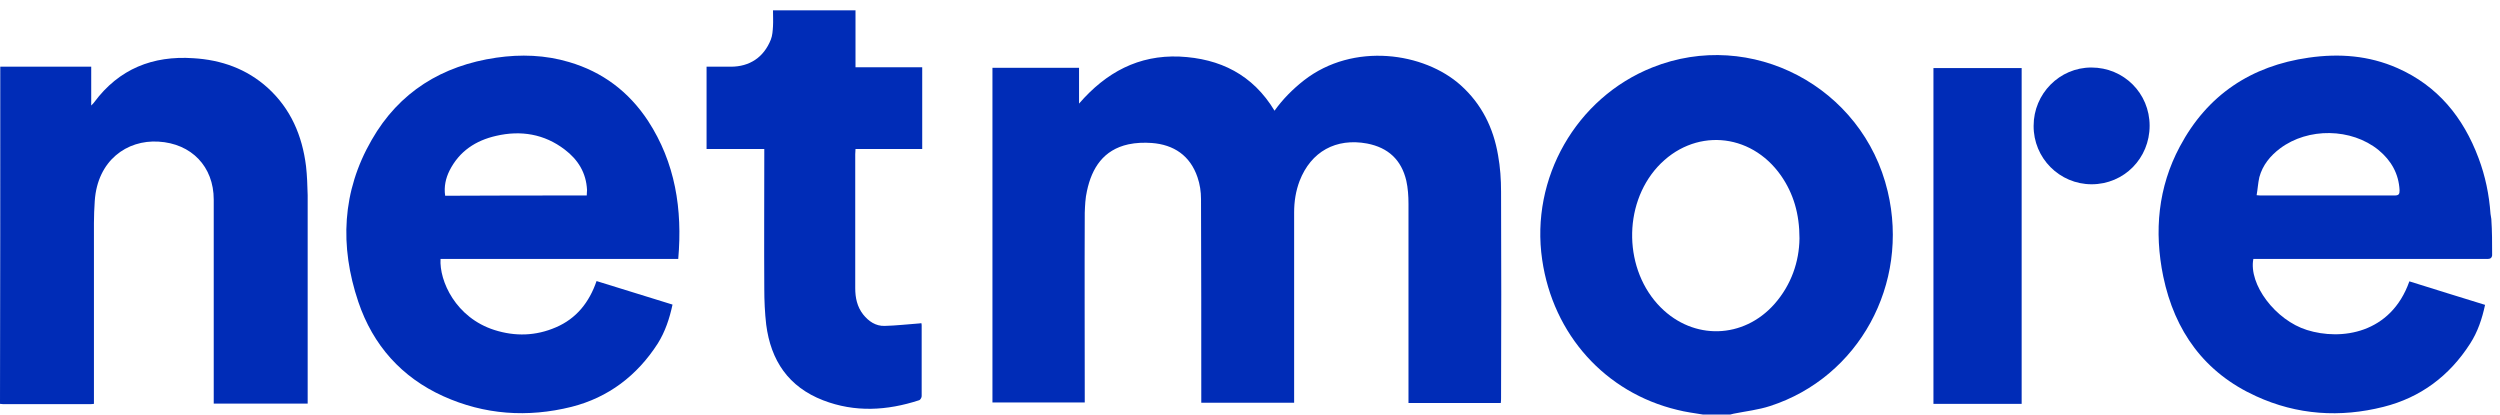
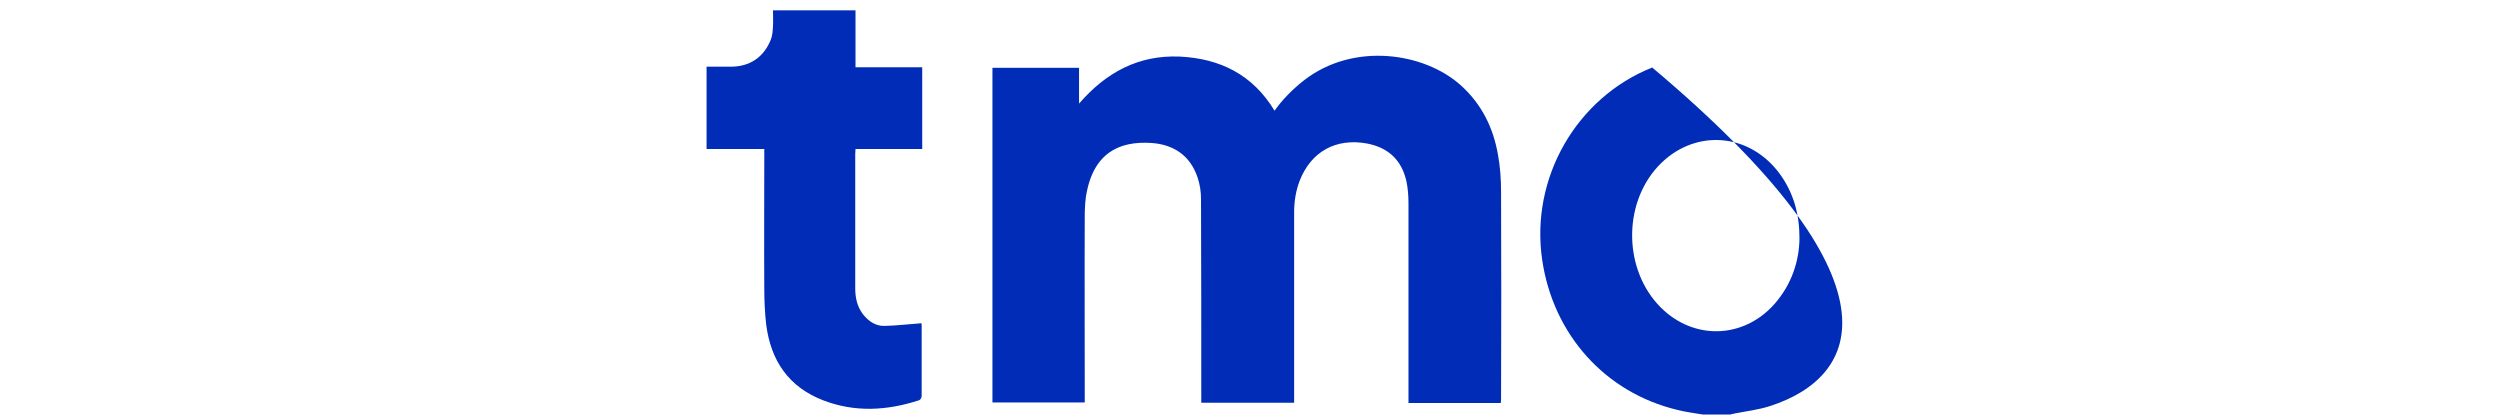
<svg xmlns="http://www.w3.org/2000/svg" width="193" height="32" viewBox="0 0 193 32" fill="none">
-   <path d="M192.393 19.714C192.351 20.01 192.141 19.989 191.91 19.989C186.108 19.989 180.286 19.989 174.485 19.989C174.316 19.989 174.127 19.989 173.959 19.989C173.581 21.952 175.662 24.717 178.1 25.477C180.727 26.3 184.574 25.773 186.003 21.72C187.937 22.332 189.871 22.923 191.847 23.535C191.616 24.612 191.279 25.625 190.691 26.533C189.093 29.023 186.865 30.691 184.006 31.409C180.664 32.253 177.343 32.042 174.169 30.586C170.176 28.77 167.884 25.562 167.002 21.34C166.287 17.857 166.602 14.458 168.284 11.313C170.407 7.323 173.791 5.085 178.226 4.452C180.58 4.114 182.871 4.283 185.078 5.254C188.189 6.626 190.165 9.054 191.342 12.199C191.868 13.592 192.162 15.028 192.267 16.506C192.288 16.632 192.309 16.78 192.33 16.907C192.393 17.835 192.393 18.785 192.393 19.714ZM174.211 15.07C174.422 15.091 174.506 15.091 174.59 15.091C178.016 15.091 181.442 15.091 184.868 15.091C185.205 15.091 185.247 14.965 185.247 14.69C185.184 13.402 184.595 12.389 183.628 11.587C181.526 9.877 178.184 9.835 176.019 11.46C175.262 12.03 174.674 12.748 174.422 13.677C174.316 14.141 174.295 14.606 174.211 15.07Z" fill="#002CB7" />
-   <path d="M131.458 32C130.806 31.894 130.133 31.81 129.482 31.641C123.932 30.311 119.897 25.836 119.056 20.052C118.131 13.761 121.683 7.555 127.548 5.212C135.178 2.151 143.817 6.69 145.73 14.775C147.433 21.931 143.502 29.129 136.649 31.346C135.746 31.641 134.779 31.747 133.833 31.937C133.749 31.958 133.665 31.979 133.581 32C132.866 32 132.172 32 131.458 32ZM138.92 18.405C138.92 16.506 138.457 14.943 137.49 13.55C135.115 10.173 130.722 9.877 127.968 12.875C125.257 15.851 125.362 20.875 128.2 23.725C130.743 26.279 134.589 26.174 136.986 23.472C138.289 21.994 138.899 20.2 138.92 18.405Z" fill="#002CB7" />
-   <path d="M0.021 5.149C2.354 5.149 4.687 5.149 7.042 5.149C7.042 6.12 7.042 7.091 7.042 8.146C7.168 8.019 7.231 7.956 7.273 7.893C9.186 5.317 11.792 4.283 14.924 4.494C17.089 4.621 19.044 5.317 20.662 6.774C22.449 8.399 23.332 10.468 23.626 12.832C23.71 13.571 23.731 14.331 23.752 15.07C23.752 20.263 23.752 25.456 23.752 30.628C23.752 30.797 23.752 30.945 23.752 31.156C21.335 31.156 18.939 31.156 16.5 31.156C16.5 31.008 16.5 30.881 16.5 30.733C16.5 25.625 16.5 20.516 16.5 15.408C16.5 12.854 14.777 11.08 12.233 10.933C9.795 10.785 7.525 12.389 7.315 15.513C7.231 16.653 7.252 17.793 7.252 18.954C7.252 22.86 7.252 26.765 7.252 30.67C7.252 30.839 7.252 30.987 7.252 31.177C7.126 31.198 7.042 31.198 6.958 31.198C4.708 31.198 2.48 31.198 0.231 31.198C0.147 31.198 0.084 31.177 0 31.177C0.021 22.48 0.021 13.825 0.021 5.149Z" fill="#002CB7" />
+   <path d="M131.458 32C130.806 31.894 130.133 31.81 129.482 31.641C123.932 30.311 119.897 25.836 119.056 20.052C118.131 13.761 121.683 7.555 127.548 5.212C147.433 21.931 143.502 29.129 136.649 31.346C135.746 31.641 134.779 31.747 133.833 31.937C133.749 31.958 133.665 31.979 133.581 32C132.866 32 132.172 32 131.458 32ZM138.92 18.405C138.92 16.506 138.457 14.943 137.49 13.55C135.115 10.173 130.722 9.877 127.968 12.875C125.257 15.851 125.362 20.875 128.2 23.725C130.743 26.279 134.589 26.174 136.986 23.472C138.289 21.994 138.899 20.2 138.92 18.405Z" fill="#002CB7" />
  <path d="M66.045 0.8C66.045 2.257 66.045 3.692 66.045 5.191C67.768 5.191 69.471 5.191 71.195 5.191C71.195 7.302 71.195 9.392 71.195 11.503C69.492 11.503 67.789 11.503 66.045 11.503C66.045 11.671 66.024 11.777 66.024 11.904C66.024 15.345 66.024 18.785 66.024 22.247C66.024 22.986 66.171 23.683 66.633 24.274C67.054 24.802 67.6 25.182 68.294 25.16C69.177 25.139 70.059 25.034 70.942 24.971C71.005 24.971 71.068 24.949 71.131 24.949C71.153 25.034 71.153 25.097 71.153 25.139C71.153 26.955 71.153 28.77 71.153 30.586C71.153 30.691 71.047 30.881 70.942 30.902C68.483 31.704 66.003 31.852 63.543 30.902C60.874 29.868 59.508 27.841 59.15 25.055C59.045 24.147 59.003 23.197 59.003 22.29C58.982 18.849 59.003 15.429 59.003 11.988C59.003 11.84 59.003 11.693 59.003 11.503C57.511 11.503 56.039 11.503 54.547 11.503C54.547 9.37 54.547 7.281 54.547 5.149C55.156 5.149 55.787 5.149 56.418 5.149C57.868 5.149 58.961 4.431 59.508 3.059C59.634 2.742 59.655 2.362 59.676 2.024C59.697 1.623 59.676 1.201 59.676 0.8C61.799 0.8 63.922 0.8 66.045 0.8Z" fill="#002CB7" />
  <path d="M76.617 5.233C78.845 5.233 81.073 5.233 83.302 5.233C83.302 6.12 83.302 7.006 83.302 7.998C85.403 5.571 87.905 4.241 91.058 4.367C94.19 4.515 96.712 5.761 98.394 8.547C99.024 7.661 99.802 6.88 100.664 6.204C104.489 3.228 109.954 4.051 112.771 6.584C114.39 8.041 115.293 9.877 115.651 11.988C115.819 12.917 115.882 13.846 115.882 14.796C115.903 20.094 115.903 25.393 115.882 30.712C115.882 30.839 115.882 30.966 115.861 31.113C113.486 31.113 111.132 31.113 108.735 31.113C108.735 30.966 108.735 30.818 108.735 30.67C108.735 25.688 108.735 20.706 108.735 15.725C108.735 15.133 108.693 14.521 108.567 13.951C108.189 12.347 107.18 11.397 105.54 11.08C103.144 10.637 101.21 11.693 100.327 13.972C100.033 14.753 99.907 15.556 99.907 16.4C99.907 21.128 99.907 25.857 99.907 30.586C99.907 30.755 99.907 30.902 99.907 31.092C97.511 31.092 95.157 31.092 92.739 31.092C92.739 30.923 92.739 30.755 92.739 30.586C92.739 25.519 92.739 20.432 92.718 15.366C92.718 14.796 92.634 14.226 92.445 13.677C91.877 12.009 90.616 11.165 88.914 11.038C88.325 10.996 87.695 11.017 87.106 11.144C85.193 11.566 84.289 12.959 83.911 14.753C83.785 15.302 83.764 15.872 83.743 16.421C83.722 21.15 83.743 25.878 83.743 30.607C83.743 30.755 83.743 30.902 83.743 31.071C81.347 31.071 78.992 31.071 76.617 31.071C76.617 22.458 76.617 13.867 76.617 5.233Z" fill="#002CB7" />
-   <path d="M52.36 19.989C46.201 19.989 40.106 19.989 34.01 19.989C33.905 21.698 35.187 24.527 38.172 25.477C39.769 25.984 41.367 25.942 42.922 25.266C44.499 24.59 45.487 23.345 46.054 21.698C48.009 22.311 49.943 22.902 51.919 23.514C51.688 24.59 51.351 25.604 50.784 26.512C49.186 29.002 46.958 30.691 44.12 31.409C40.736 32.253 37.394 32.021 34.22 30.586C31.004 29.129 28.797 26.659 27.662 23.303C26.212 18.997 26.401 14.774 28.692 10.806C30.815 7.091 34.136 5.064 38.319 4.452C40.211 4.178 42.081 4.241 43.931 4.79C46.517 5.55 48.535 7.07 50.027 9.328C52.129 12.558 52.696 16.147 52.36 19.989ZM45.297 15.091C45.297 14.922 45.319 14.796 45.319 14.669C45.255 13.339 44.625 12.326 43.595 11.545C42.018 10.341 40.211 10.046 38.298 10.489C36.721 10.848 35.46 11.671 34.703 13.17C34.409 13.761 34.262 14.416 34.367 15.112C38.025 15.091 41.64 15.091 45.297 15.091Z" fill="#002CB7" />
-   <path d="M156.072 31.177C153.781 31.177 151.532 31.177 149.262 31.177C149.262 22.522 149.262 13.909 149.262 5.254C151.532 5.254 153.781 5.254 156.072 5.254C156.072 13.867 156.072 22.501 156.072 31.177Z" fill="#002CB7" />
-   <path d="M165.951 9.708C165.951 12.22 163.975 14.226 161.473 14.226C158.993 14.226 156.975 12.199 156.996 9.708C156.996 7.238 158.993 5.212 161.452 5.212C163.954 5.212 165.951 7.196 165.951 9.708Z" fill="#002CB7" />
</svg>